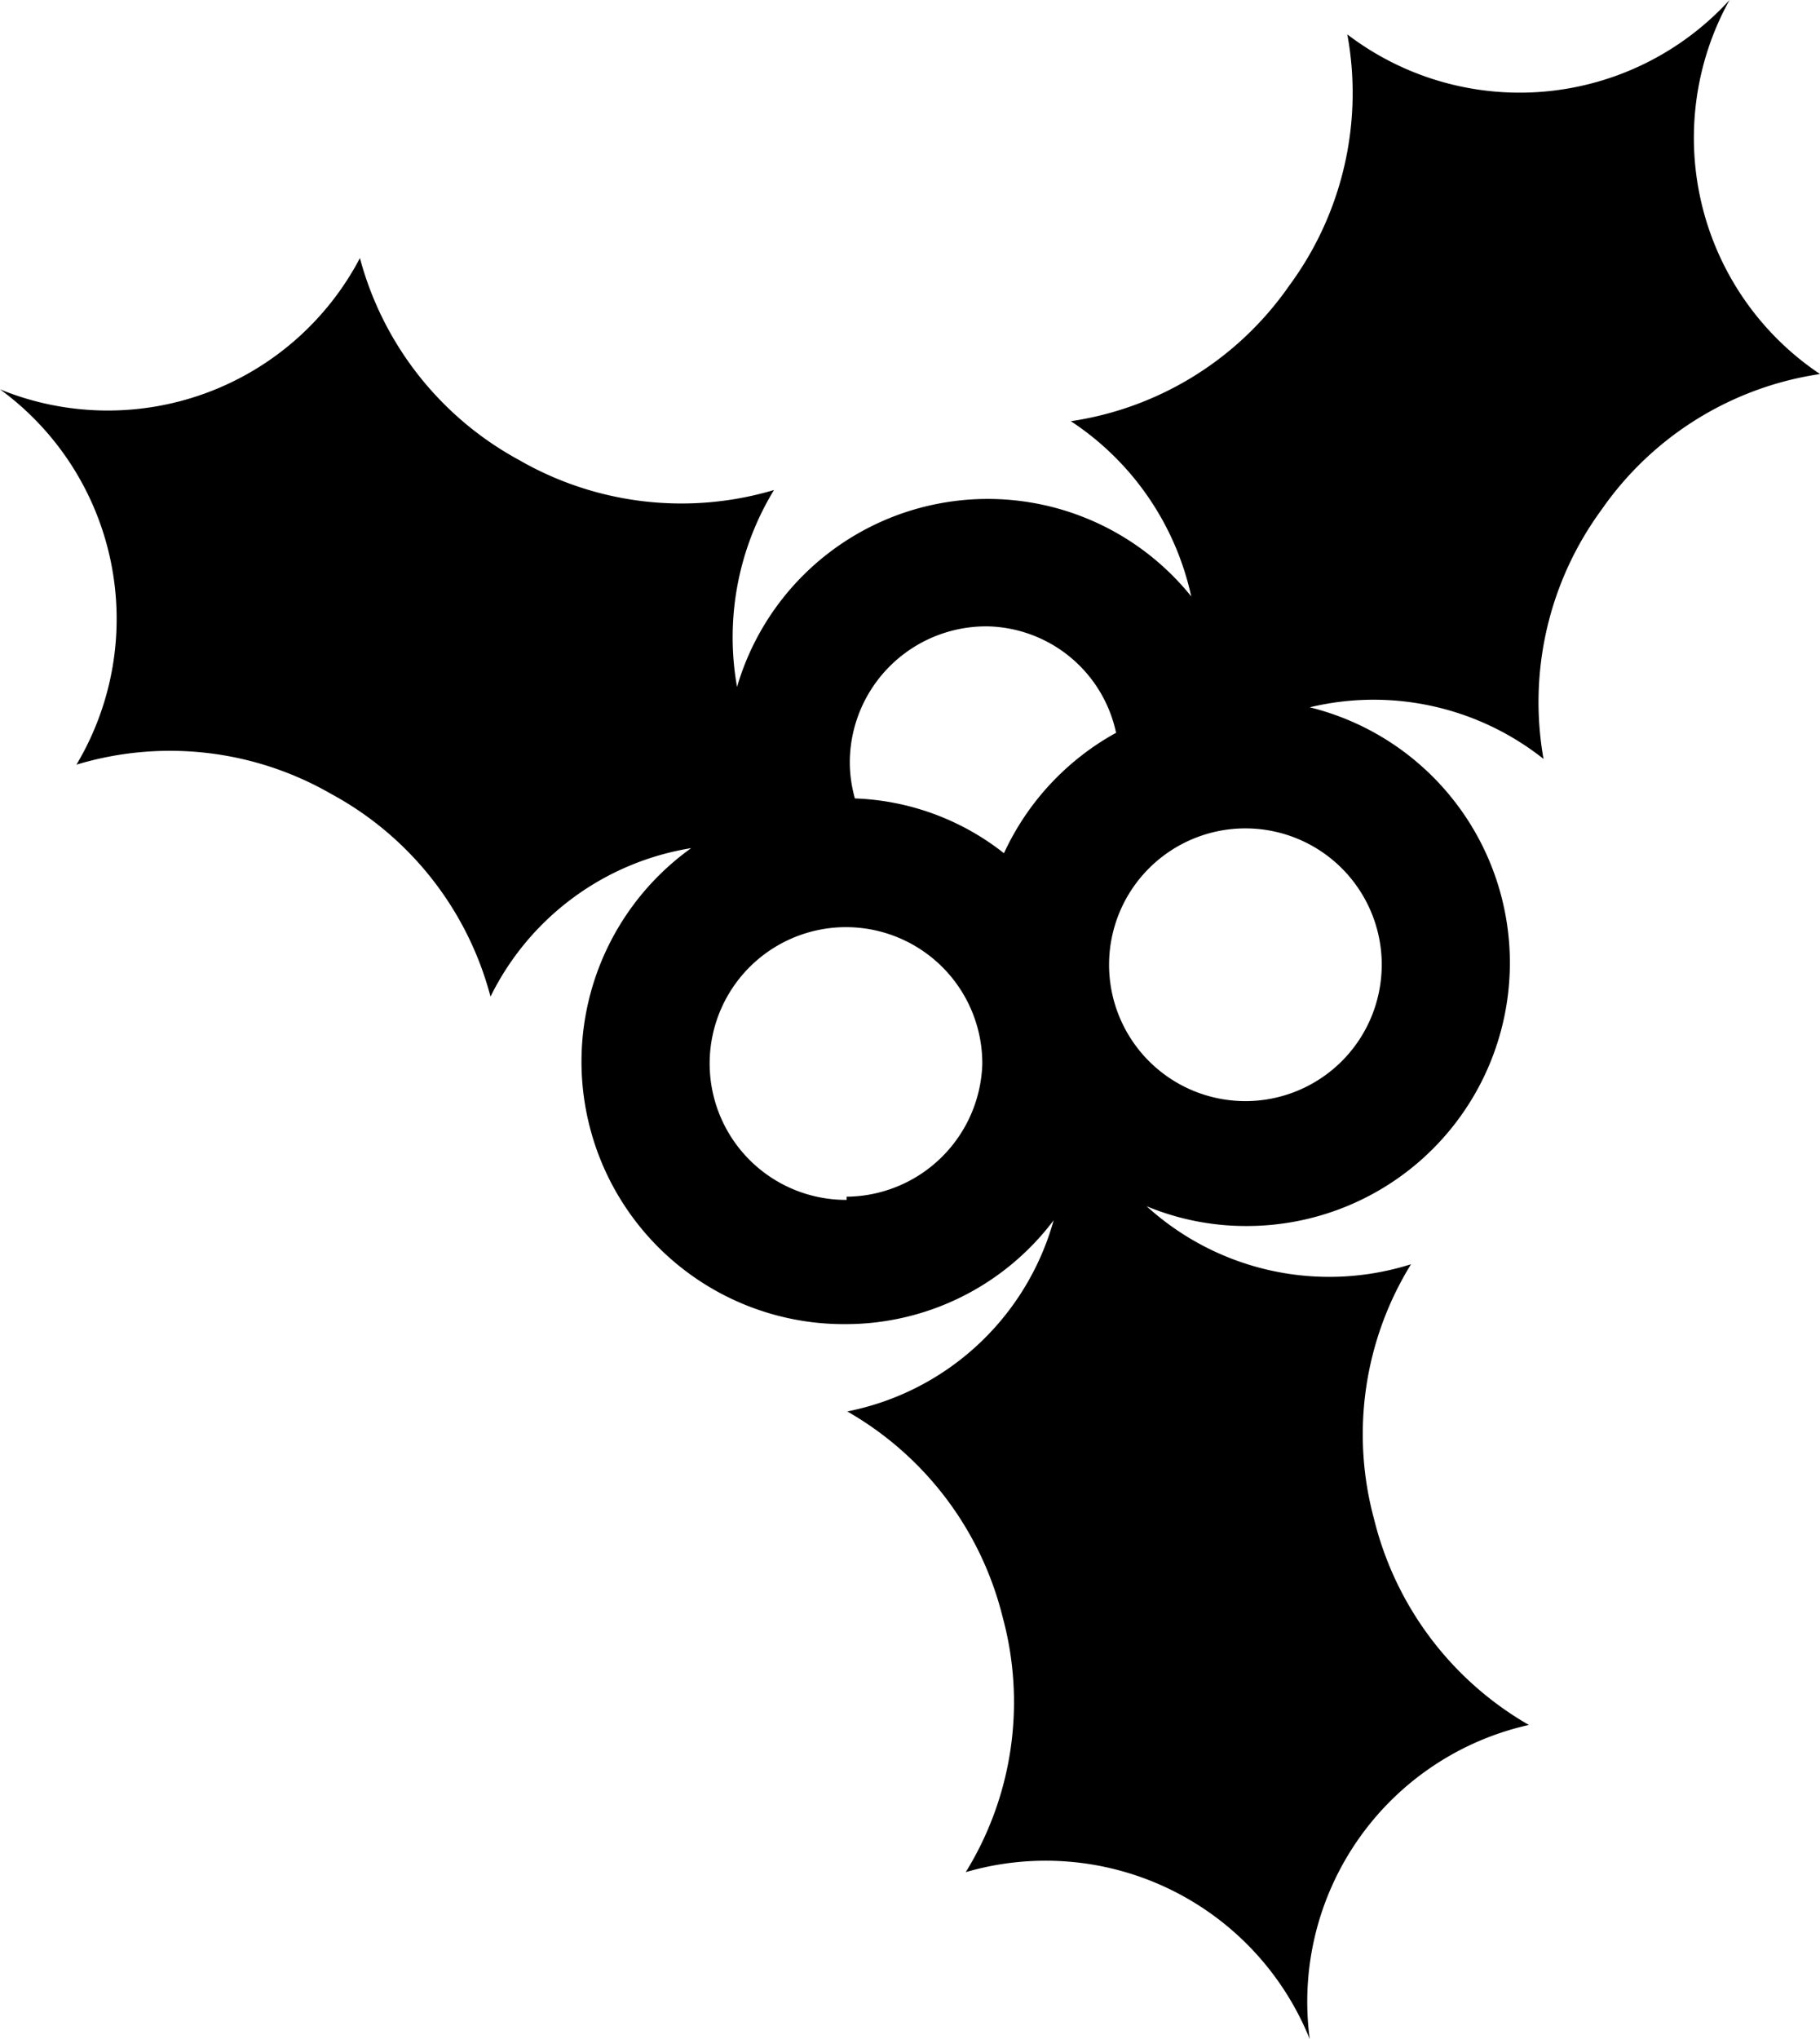
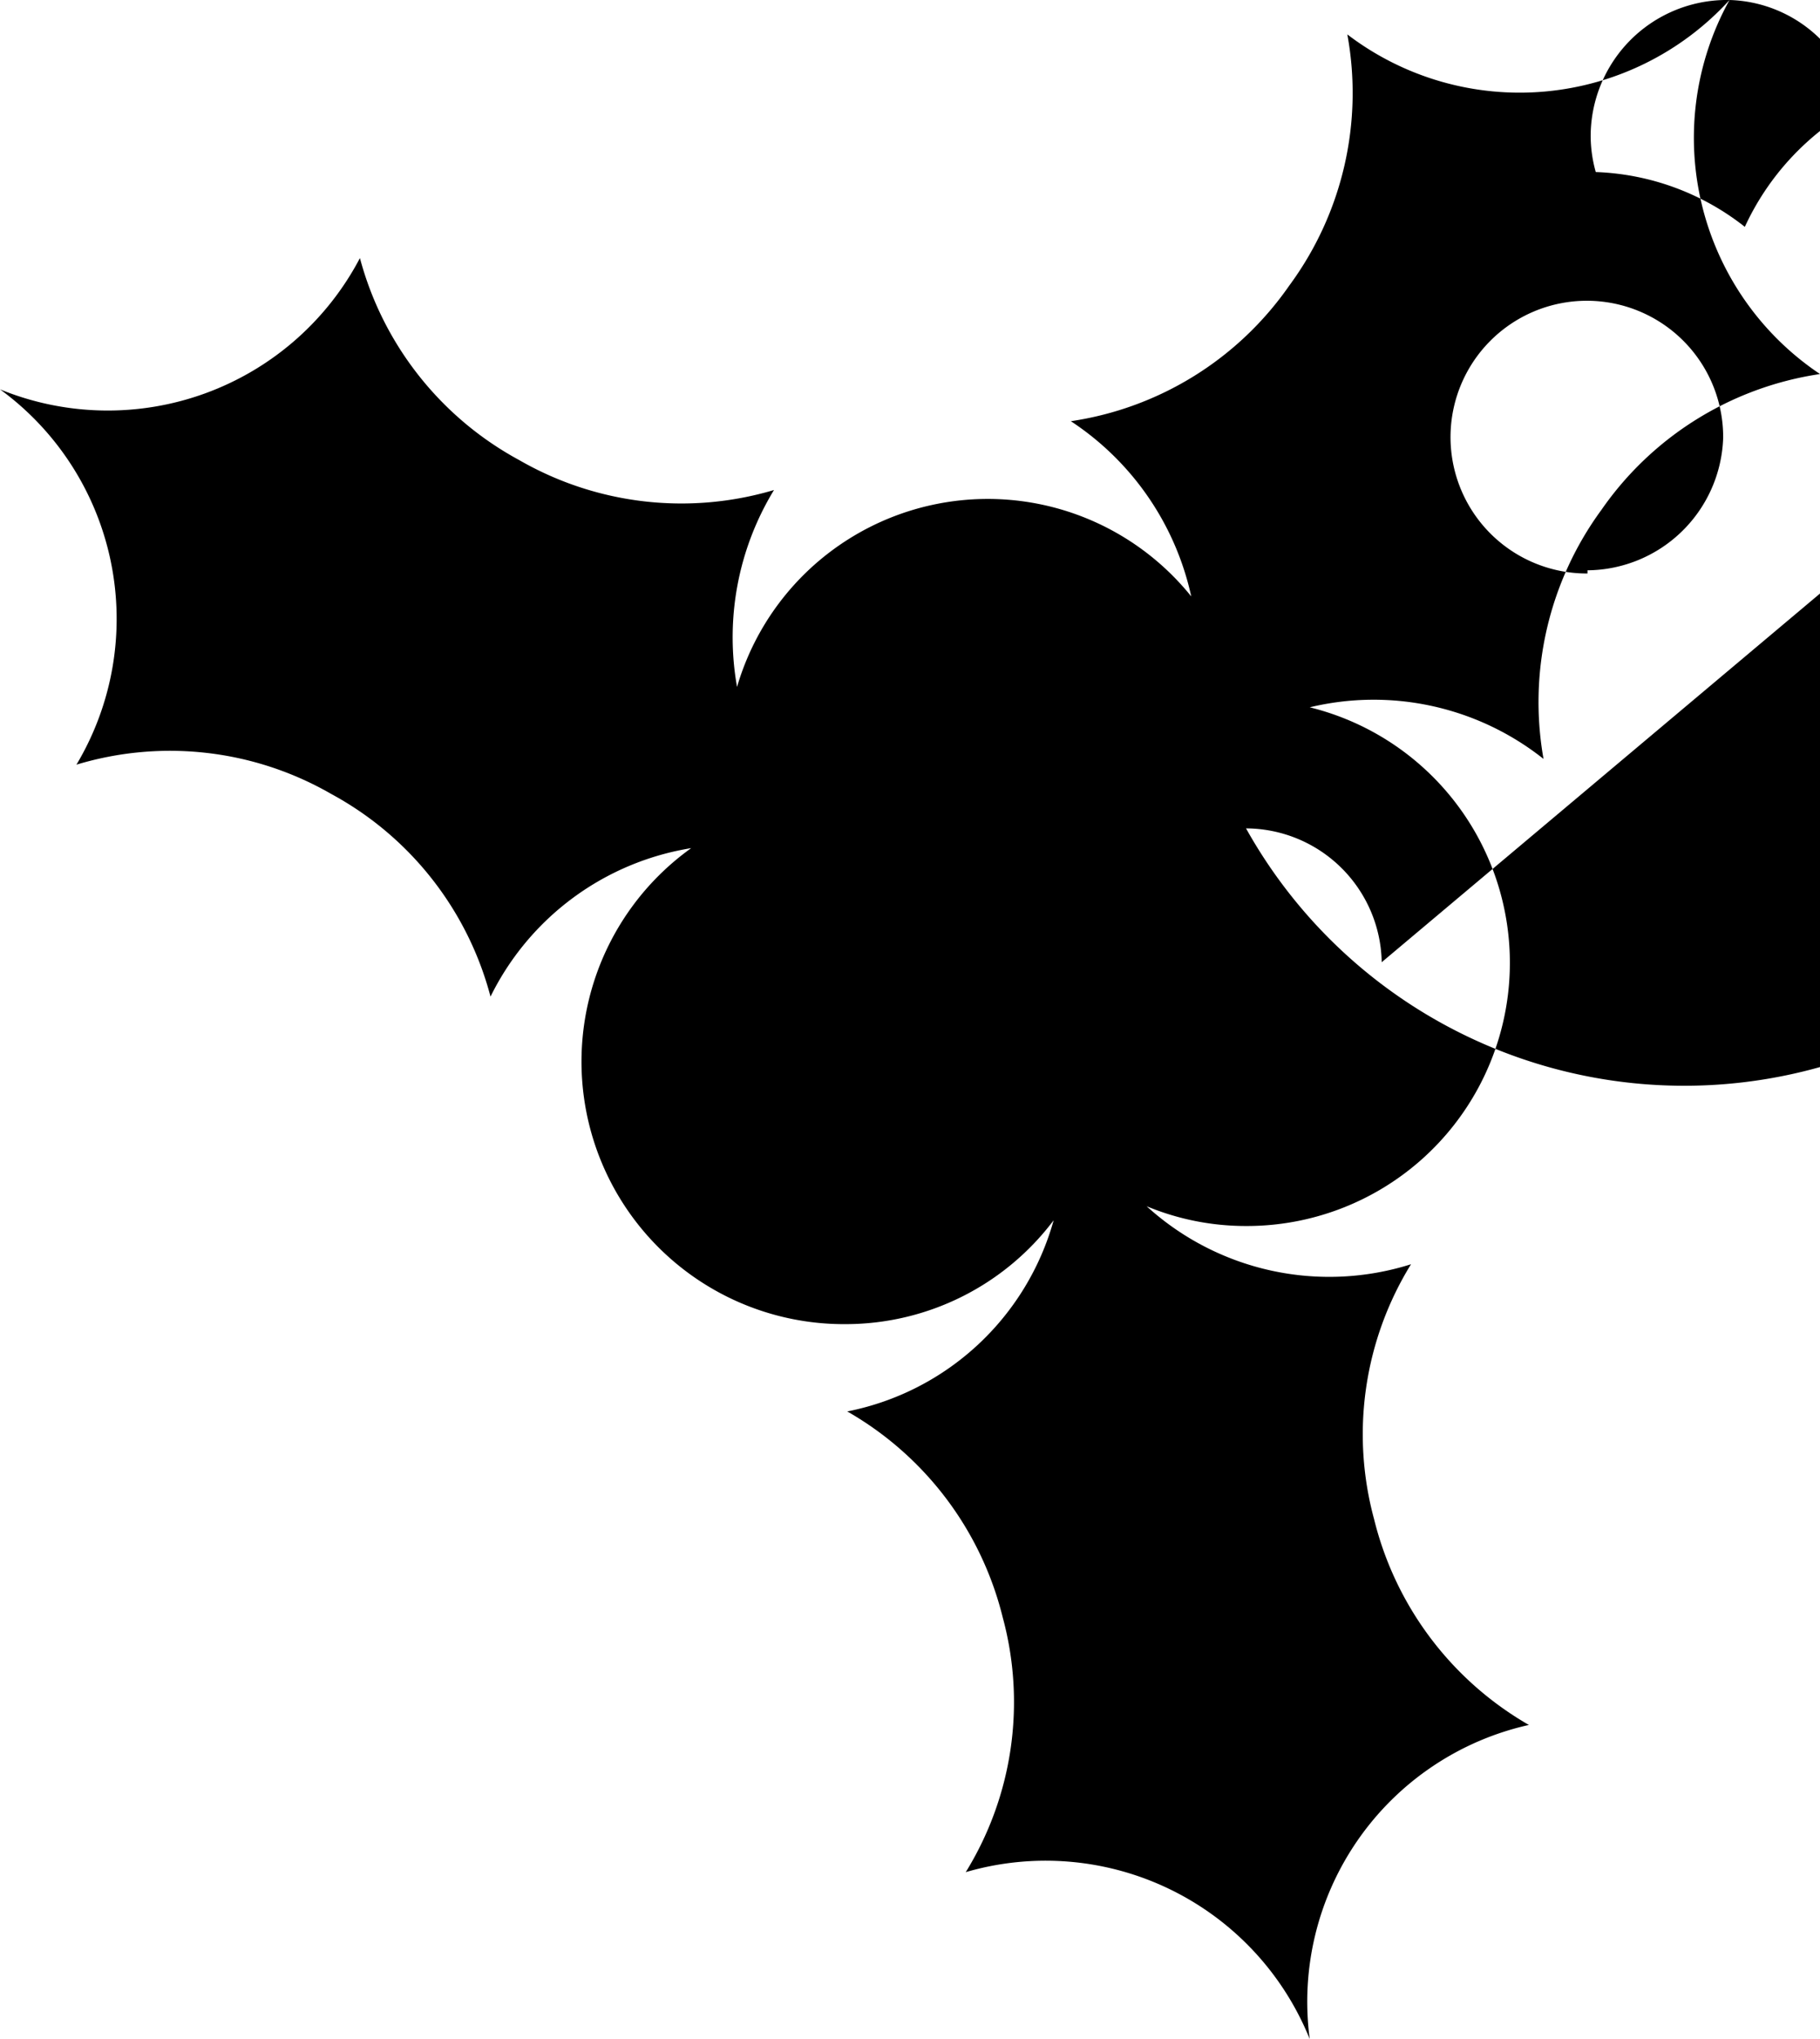
<svg xmlns="http://www.w3.org/2000/svg" viewBox="0 0 28.57 32">
-   <path d="M27.15 0a4.46 4.46 0 0 1-6 .54 5.09 5.09 0 0 1-.91 3.94 5.08 5.08 0 0 1-3.43 2.13 4.42 4.42 0 0 1 1.89 2.75 4.1 4.1 0 0 0-7.13 1.42 4.44 4.44 0 0 1 .58-3.09 5.1 5.1 0 0 1-4-.47 5.1 5.1 0 0 1-2.5-3.17A4.47 4.47 0 0 1 0 6.11 4.46 4.46 0 0 1 1.2 12a5.07 5.07 0 0 1 4 .46 5.09 5.09 0 0 1 2.5 3.18 4.27 4.27 0 0 1 3.15-2.33 4.12 4.12 0 0 0 2.42 7.47 4.09 4.09 0 0 0 3.27-1.63 4.21 4.21 0 0 1-3.24 3 5.14 5.14 0 0 1 2.44 3.23 5.08 5.08 0 0 1-.58 4 4.47 4.47 0 0 1 5.4 2.62A4.45 4.45 0 0 1 24 27.07a5.14 5.14 0 0 1-2.43-3.23 5.08 5.08 0 0 1 .58-4 4.26 4.26 0 0 1-4.15-.91 4.06 4.06 0 0 0 1.56.31 4.13 4.13 0 0 0 1-8.14 4.29 4.29 0 0 1 3.67.81A5.1 5.1 0 0 1 25.14 8a5.08 5.08 0 0 1 3.43-2.13A4.46 4.46 0 0 1 27.15 0ZM15.52 9.83a2.11 2.11 0 0 1 2 1.67 4.13 4.13 0 0 0-1.76 1.89 4 4 0 0 0-2.34-.86 2.1 2.1 0 0 1-.08-.56 2.14 2.14 0 0 1 2.18-2.14Zm-2.23 9a2.14 2.14 0 1 1 2.13-2.13 2.15 2.15 0 0 1-2.13 2.08Zm8.4-3.68A2.14 2.14 0 1 1 19.56 13a2.14 2.14 0 0 1 2.13 2.1Z" />
+   <path d="M27.15 0a4.46 4.46 0 0 1-6 .54 5.09 5.09 0 0 1-.91 3.94 5.08 5.08 0 0 1-3.43 2.13 4.42 4.42 0 0 1 1.89 2.75 4.1 4.1 0 0 0-7.13 1.42 4.44 4.44 0 0 1 .58-3.09 5.1 5.1 0 0 1-4-.47 5.1 5.1 0 0 1-2.5-3.17A4.47 4.47 0 0 1 0 6.11 4.46 4.46 0 0 1 1.2 12a5.07 5.07 0 0 1 4 .46 5.09 5.09 0 0 1 2.5 3.18 4.27 4.27 0 0 1 3.15-2.33 4.12 4.12 0 0 0 2.42 7.47 4.09 4.09 0 0 0 3.27-1.63 4.21 4.21 0 0 1-3.24 3 5.14 5.14 0 0 1 2.44 3.23 5.08 5.08 0 0 1-.58 4 4.47 4.47 0 0 1 5.4 2.62A4.45 4.45 0 0 1 24 27.07a5.14 5.14 0 0 1-2.43-3.23 5.08 5.08 0 0 1 .58-4 4.26 4.26 0 0 1-4.15-.91 4.06 4.06 0 0 0 1.56.31 4.13 4.13 0 0 0 1-8.14 4.29 4.29 0 0 1 3.67.81A5.1 5.1 0 0 1 25.14 8a5.08 5.08 0 0 1 3.43-2.13A4.46 4.46 0 0 1 27.15 0Za2.11 2.11 0 0 1 2 1.67 4.13 4.13 0 0 0-1.76 1.89 4 4 0 0 0-2.34-.86 2.1 2.1 0 0 1-.08-.56 2.14 2.14 0 0 1 2.18-2.14Zm-2.23 9a2.14 2.14 0 1 1 2.13-2.13 2.15 2.15 0 0 1-2.13 2.08Zm8.4-3.68A2.14 2.14 0 1 1 19.56 13a2.14 2.14 0 0 1 2.13 2.1Z" />
</svg>